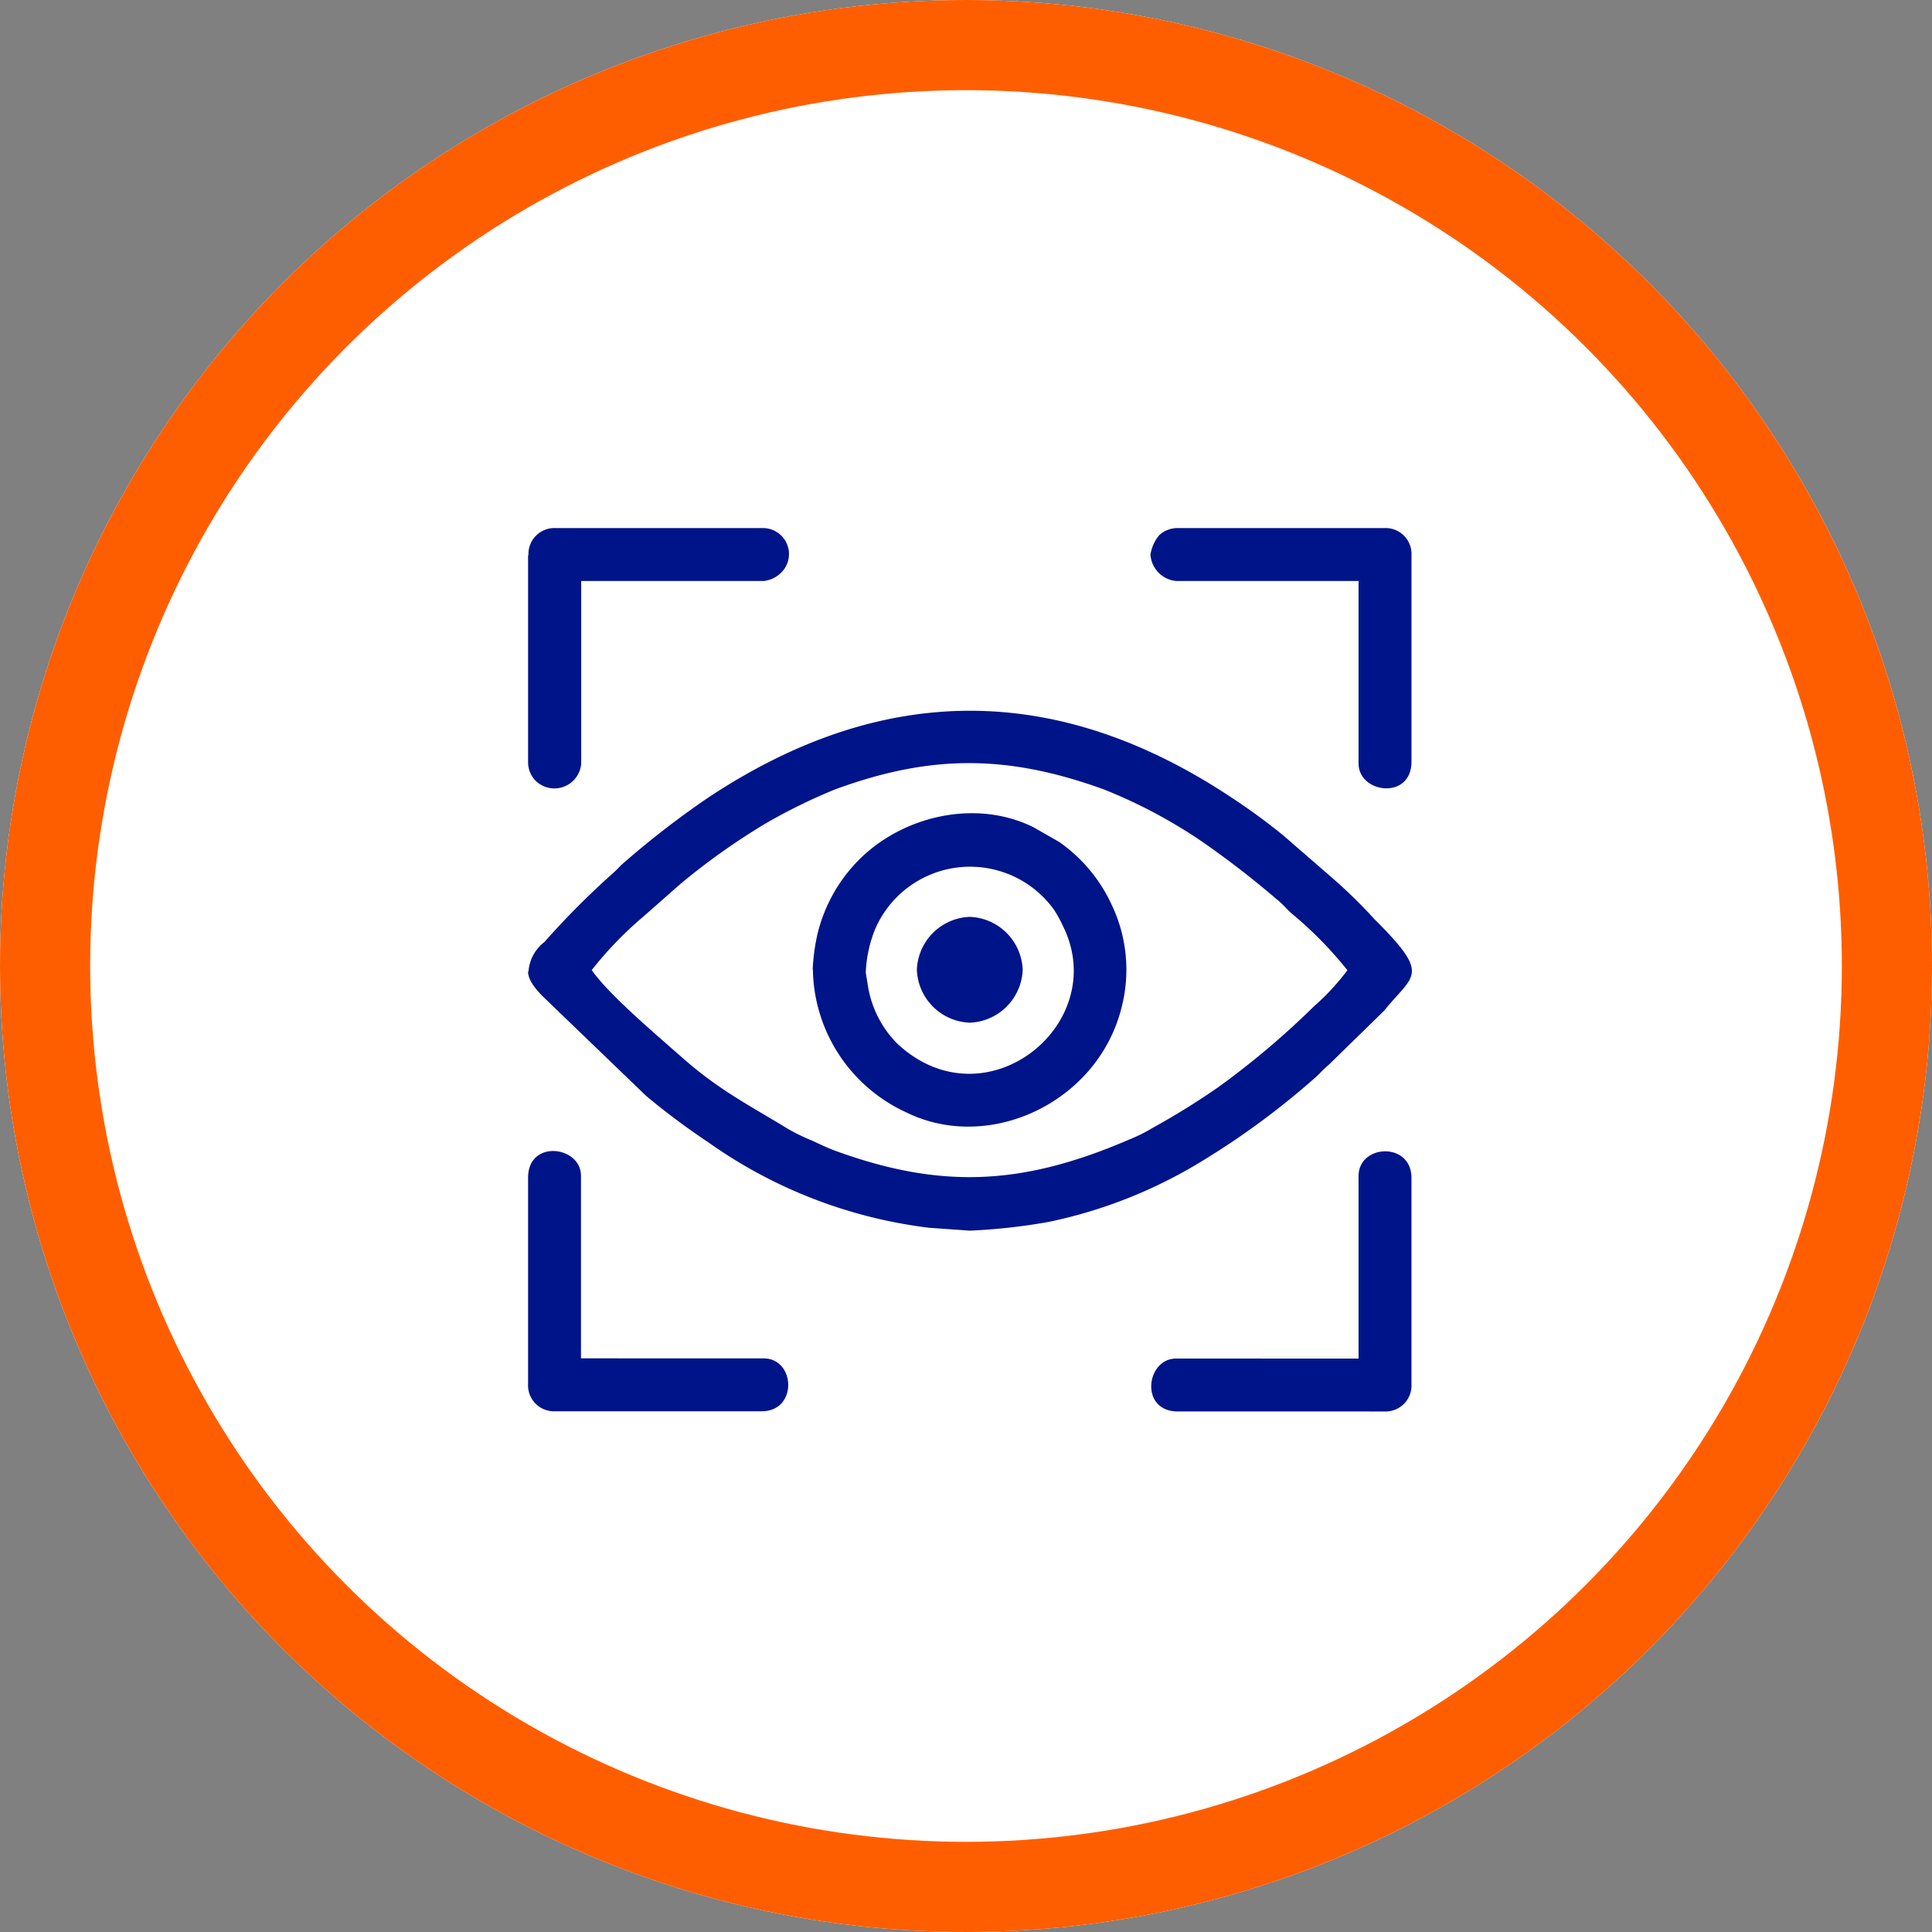
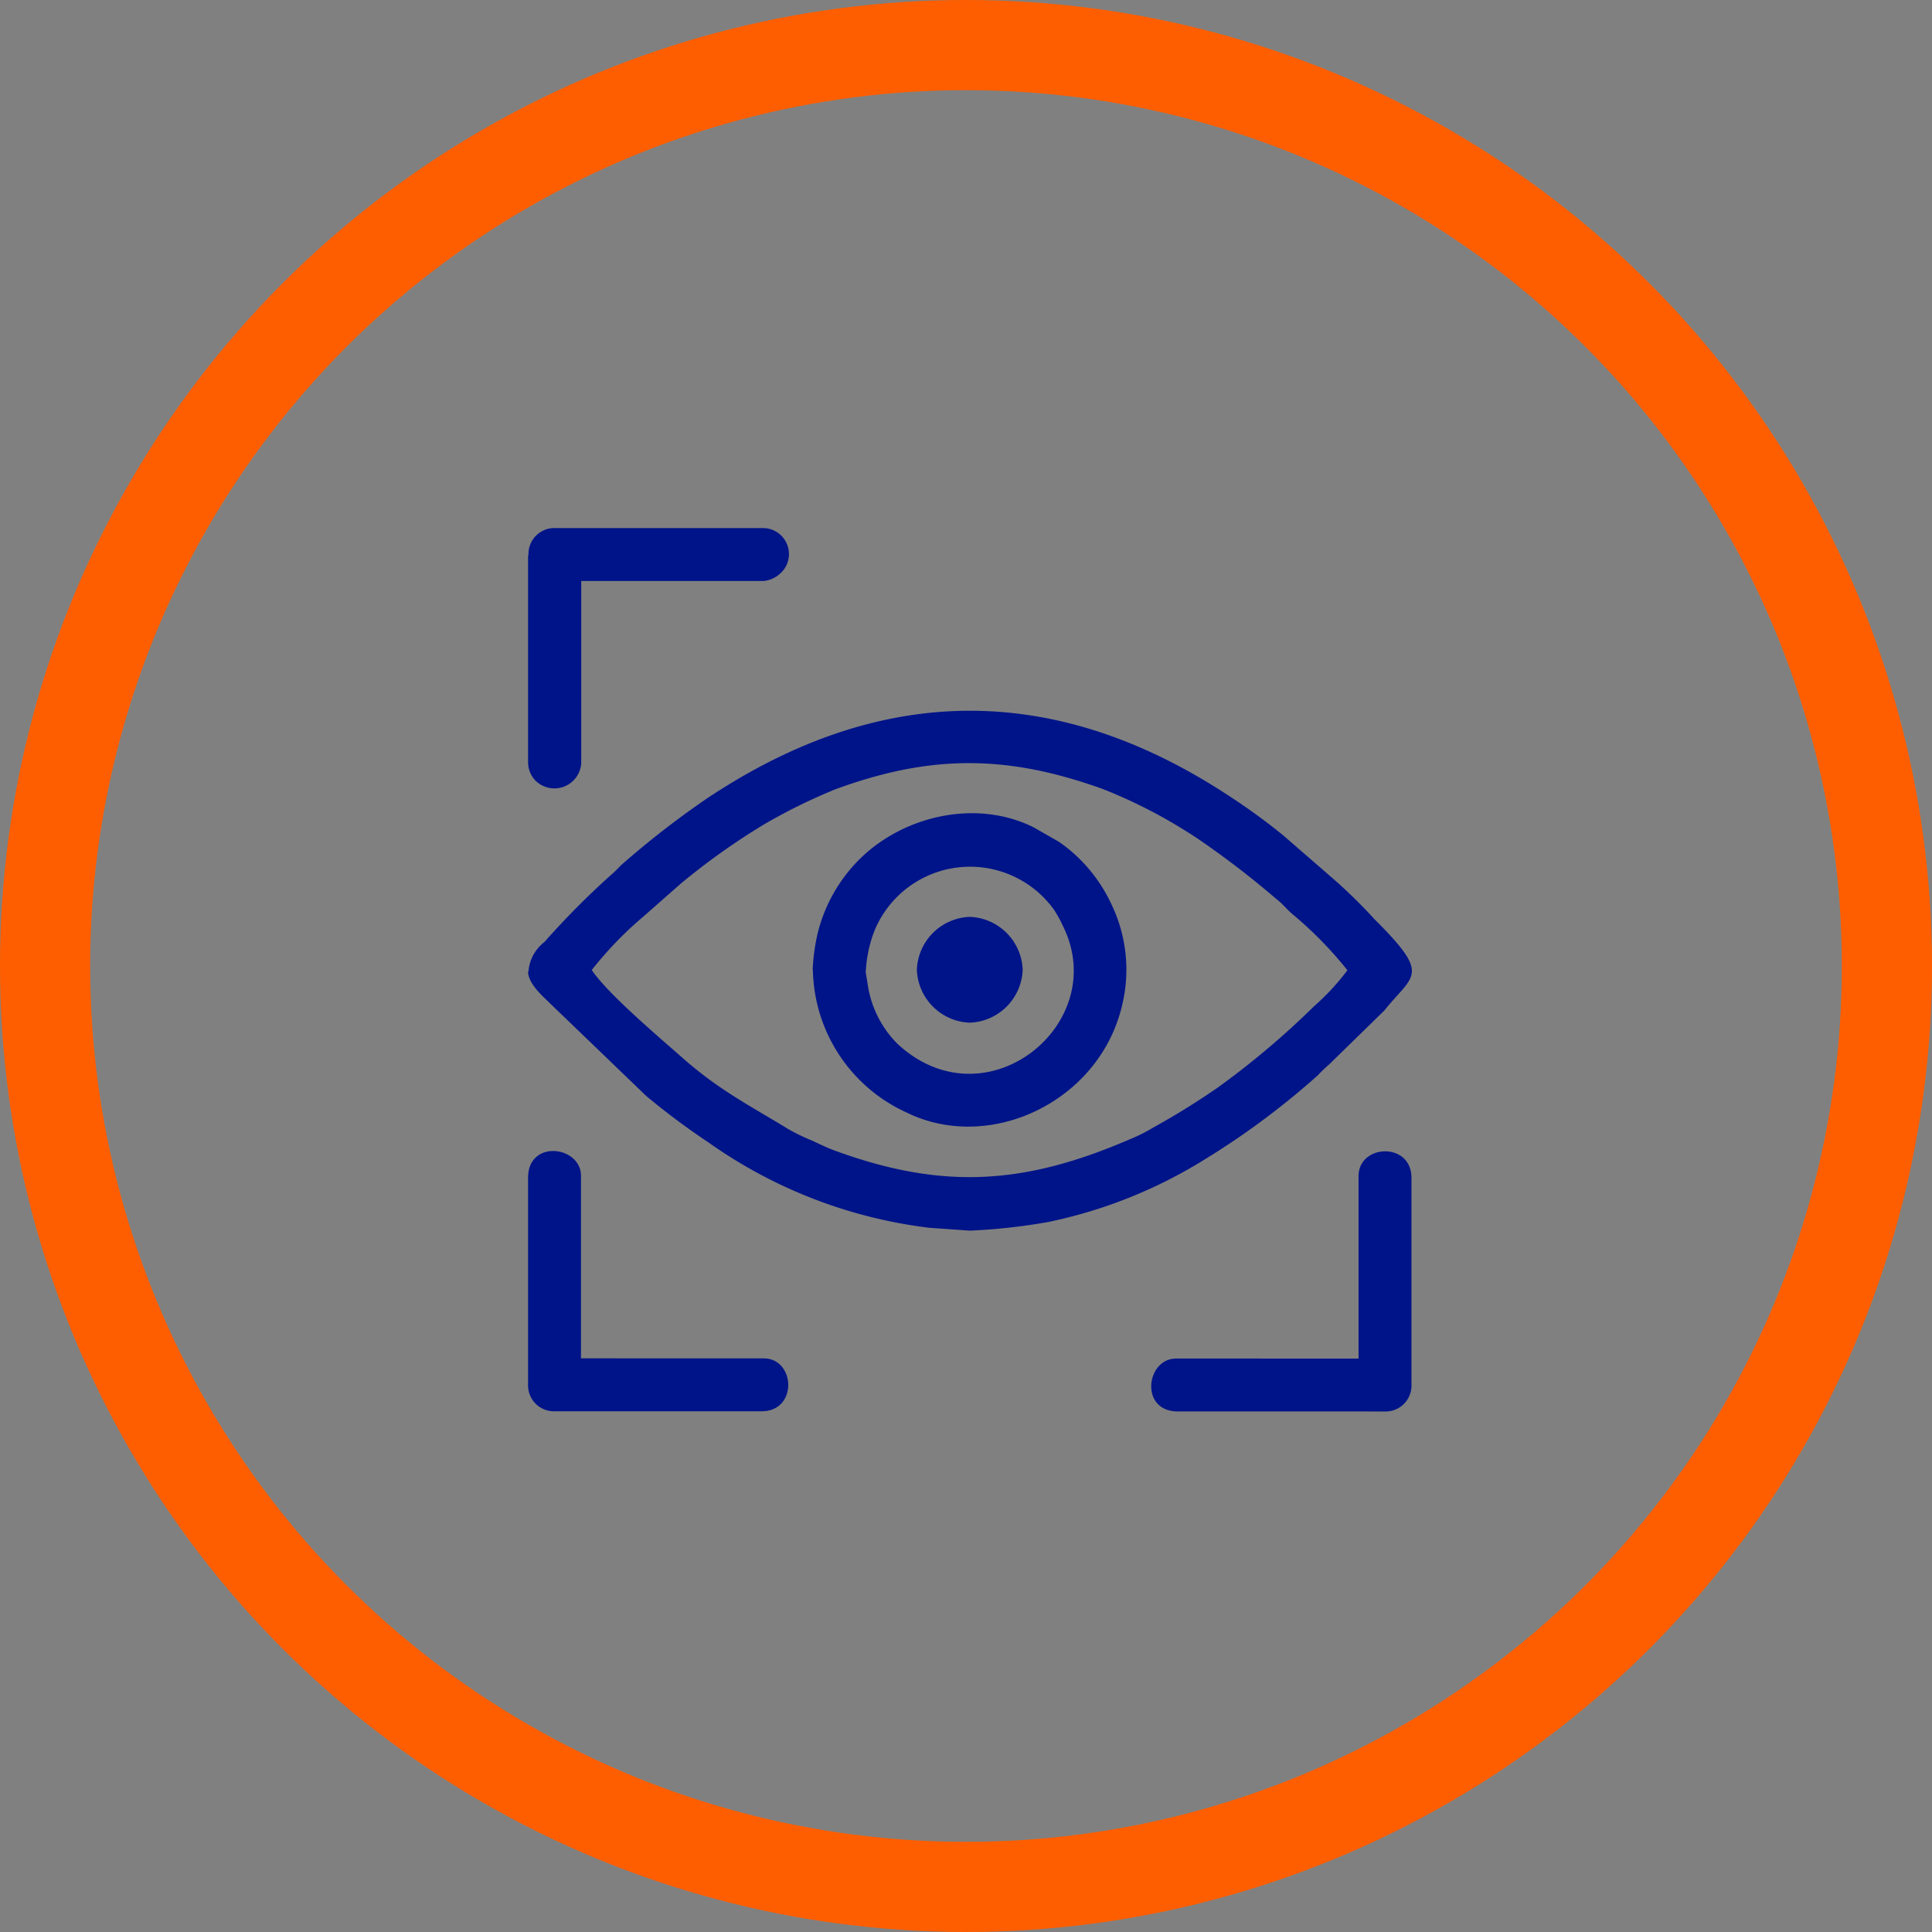
<svg xmlns="http://www.w3.org/2000/svg" width="150" height="150" viewBox="0 0 150 150">
  <rect x="0" y="0" width="150" height="150" fill="#808080" stroke="none" />
  <g id="Group_29" data-name="Group 29" transform="translate(-344 -4849)">
    <g id="Ellipse_11" data-name="Ellipse 11" transform="translate(344 4849)" fill="#fff" stroke="#ff5e00" stroke-width="7">
-       <circle cx="75" cy="75" r="75" stroke="none" />
      <circle cx="75" cy="75" r="71.5" fill="none" />
    </g>
    <g id="Layer_x0020_1" transform="translate(385 4890)">
      <g id="_2788391153568" transform="translate(0 0)">
        <path id="Path_2" data-name="Path 2" d="M4.959,28.952a28.659,28.659,0,0,1,3.964-4.108l2.937-2.584a53.167,53.167,0,0,1,6.451-4.59,43.743,43.743,0,0,1,5.5-2.712c7.446-2.744,13.4-2.712,20.83-.032a39.019,39.019,0,0,1,5.52,2.7c.594.353,1.139.69,1.749,1.091a69.407,69.407,0,0,1,6.178,4.734c.546.417.867.883,1.4,1.3a30.073,30.073,0,0,1,4.124,4.237,18.453,18.453,0,0,1-2.584,2.792,64.6,64.6,0,0,1-7.446,6.291,58.411,58.411,0,0,1-5.071,3.145,12.522,12.522,0,0,1-1.8.9c-8.072,3.482-14.395,3.964-22.787.915-.642-.225-1.252-.53-1.878-.818a15.024,15.024,0,0,1-1.91-.931C17.251,39.511,14.86,38.324,12,35.8c-1.91-1.685-5.809-4.975-7.061-6.836ZM0,29.1c0,.786.867,1.653,1.316,2.086l7.8,7.51c.321.289.61.5.931.77,1.316,1.043,2.487,1.91,3.932,2.872a37.447,37.447,0,0,0,17.155,6.644l3.161.225a46.633,46.633,0,0,0,6.1-.674,37.332,37.332,0,0,0,12.148-4.862,60.812,60.812,0,0,0,8.778-6.531,10.639,10.639,0,0,1,.867-.834l4.3-4.2c2.247-2.824,3.675-2.648-.77-7.077a39.948,39.948,0,0,0-3.45-3.354l-3.643-3.161a47.989,47.989,0,0,0-3.916-2.872q-20.388-13.6-40.809,0a69.468,69.468,0,0,0-6.692,5.2,10.738,10.738,0,0,1-.867.834,63.252,63.252,0,0,0-5.071,5.119A3.175,3.175,0,0,0,.032,29.08Z" transform="translate(0 5.341)" fill="#001489" fill-rule="evenodd" />
        <path id="Path_3" data-name="Path 3" d="M17.894,26.094a10.018,10.018,0,0,1,.706-3.258A8.028,8.028,0,0,1,32.5,21.28a9.8,9.8,0,0,1,.706,1.284c3.755,7.59-6,15.486-12.838,9.147a8.181,8.181,0,0,1-2.327-4.622l-.16-.979Zm-4.108-.144a12.4,12.4,0,0,0,7.221,11.057c6.5,3.226,15.036-.818,16.786-8.3a11.688,11.688,0,0,0-.77-7.719,12.145,12.145,0,0,0-4.108-4.959l-1.99-1.139c-4.445-2.215-10.11-.915-13.528,2.487a12.219,12.219,0,0,0-3.258,5.809,15.678,15.678,0,0,0-.369,2.744Z" transform="translate(8.327 8.344)" fill="#001489" fill-rule="evenodd" />
        <path id="Path_4" data-name="Path 4" d="M0,32.211V48.226a2.013,2.013,0,0,0,2.118,2.118H18.134c2.824,0,2.632-4.108.144-4.108H4.108V32.067C4.108,29.74,0,29.21,0,32.211Z" transform="translate(0 18.226)" fill="#001489" fill-rule="evenodd" />
        <path id="Path_5" data-name="Path 5" d="M46.247,32.073v14.17H32.077c-2.327,0-2.856,4.108.144,4.108H48.236a2.013,2.013,0,0,0,2.118-2.118V32.218c0-2.824-4.108-2.632-4.108-.144Z" transform="translate(18.232 18.235)" fill="#001489" fill-rule="evenodd" />
-         <path id="Path_6" data-name="Path 6" d="M30.11,1.99A2.2,2.2,0,0,0,32.1,4.108H46.27v14.17c0,2.327,4.108,2.856,4.108-.144V2.118A2.013,2.013,0,0,0,48.26,0H32.244A2.069,2.069,0,0,0,30.8.546a3.013,3.013,0,0,0-.674,1.444Z" transform="translate(18.209 0)" fill="#001489" fill-rule="evenodd" />
        <path id="Path_7" data-name="Path 7" d="M0,2.118V18.134a2.069,2.069,0,0,0,.546,1.444,2.087,2.087,0,0,0,3.579-1.3V4.108h14.17a2.272,2.272,0,0,0,1.348-.642A2.019,2.019,0,0,0,18.166,0H2.15A2.013,2.013,0,0,0,.032,2.118Z" transform="translate(0 0)" fill="#001489" fill-rule="evenodd" />
        <path id="Path_8" data-name="Path 8" d="M18.81,22.918a4.27,4.27,0,0,0,4.108,4.108,4.27,4.27,0,0,0,4.108-4.108,4.27,4.27,0,0,0-4.108-4.108A4.27,4.27,0,0,0,18.81,22.918Z" transform="translate(11.375 11.375)" fill="#001489" fill-rule="evenodd" />
      </g>
    </g>
  </g>
</svg>